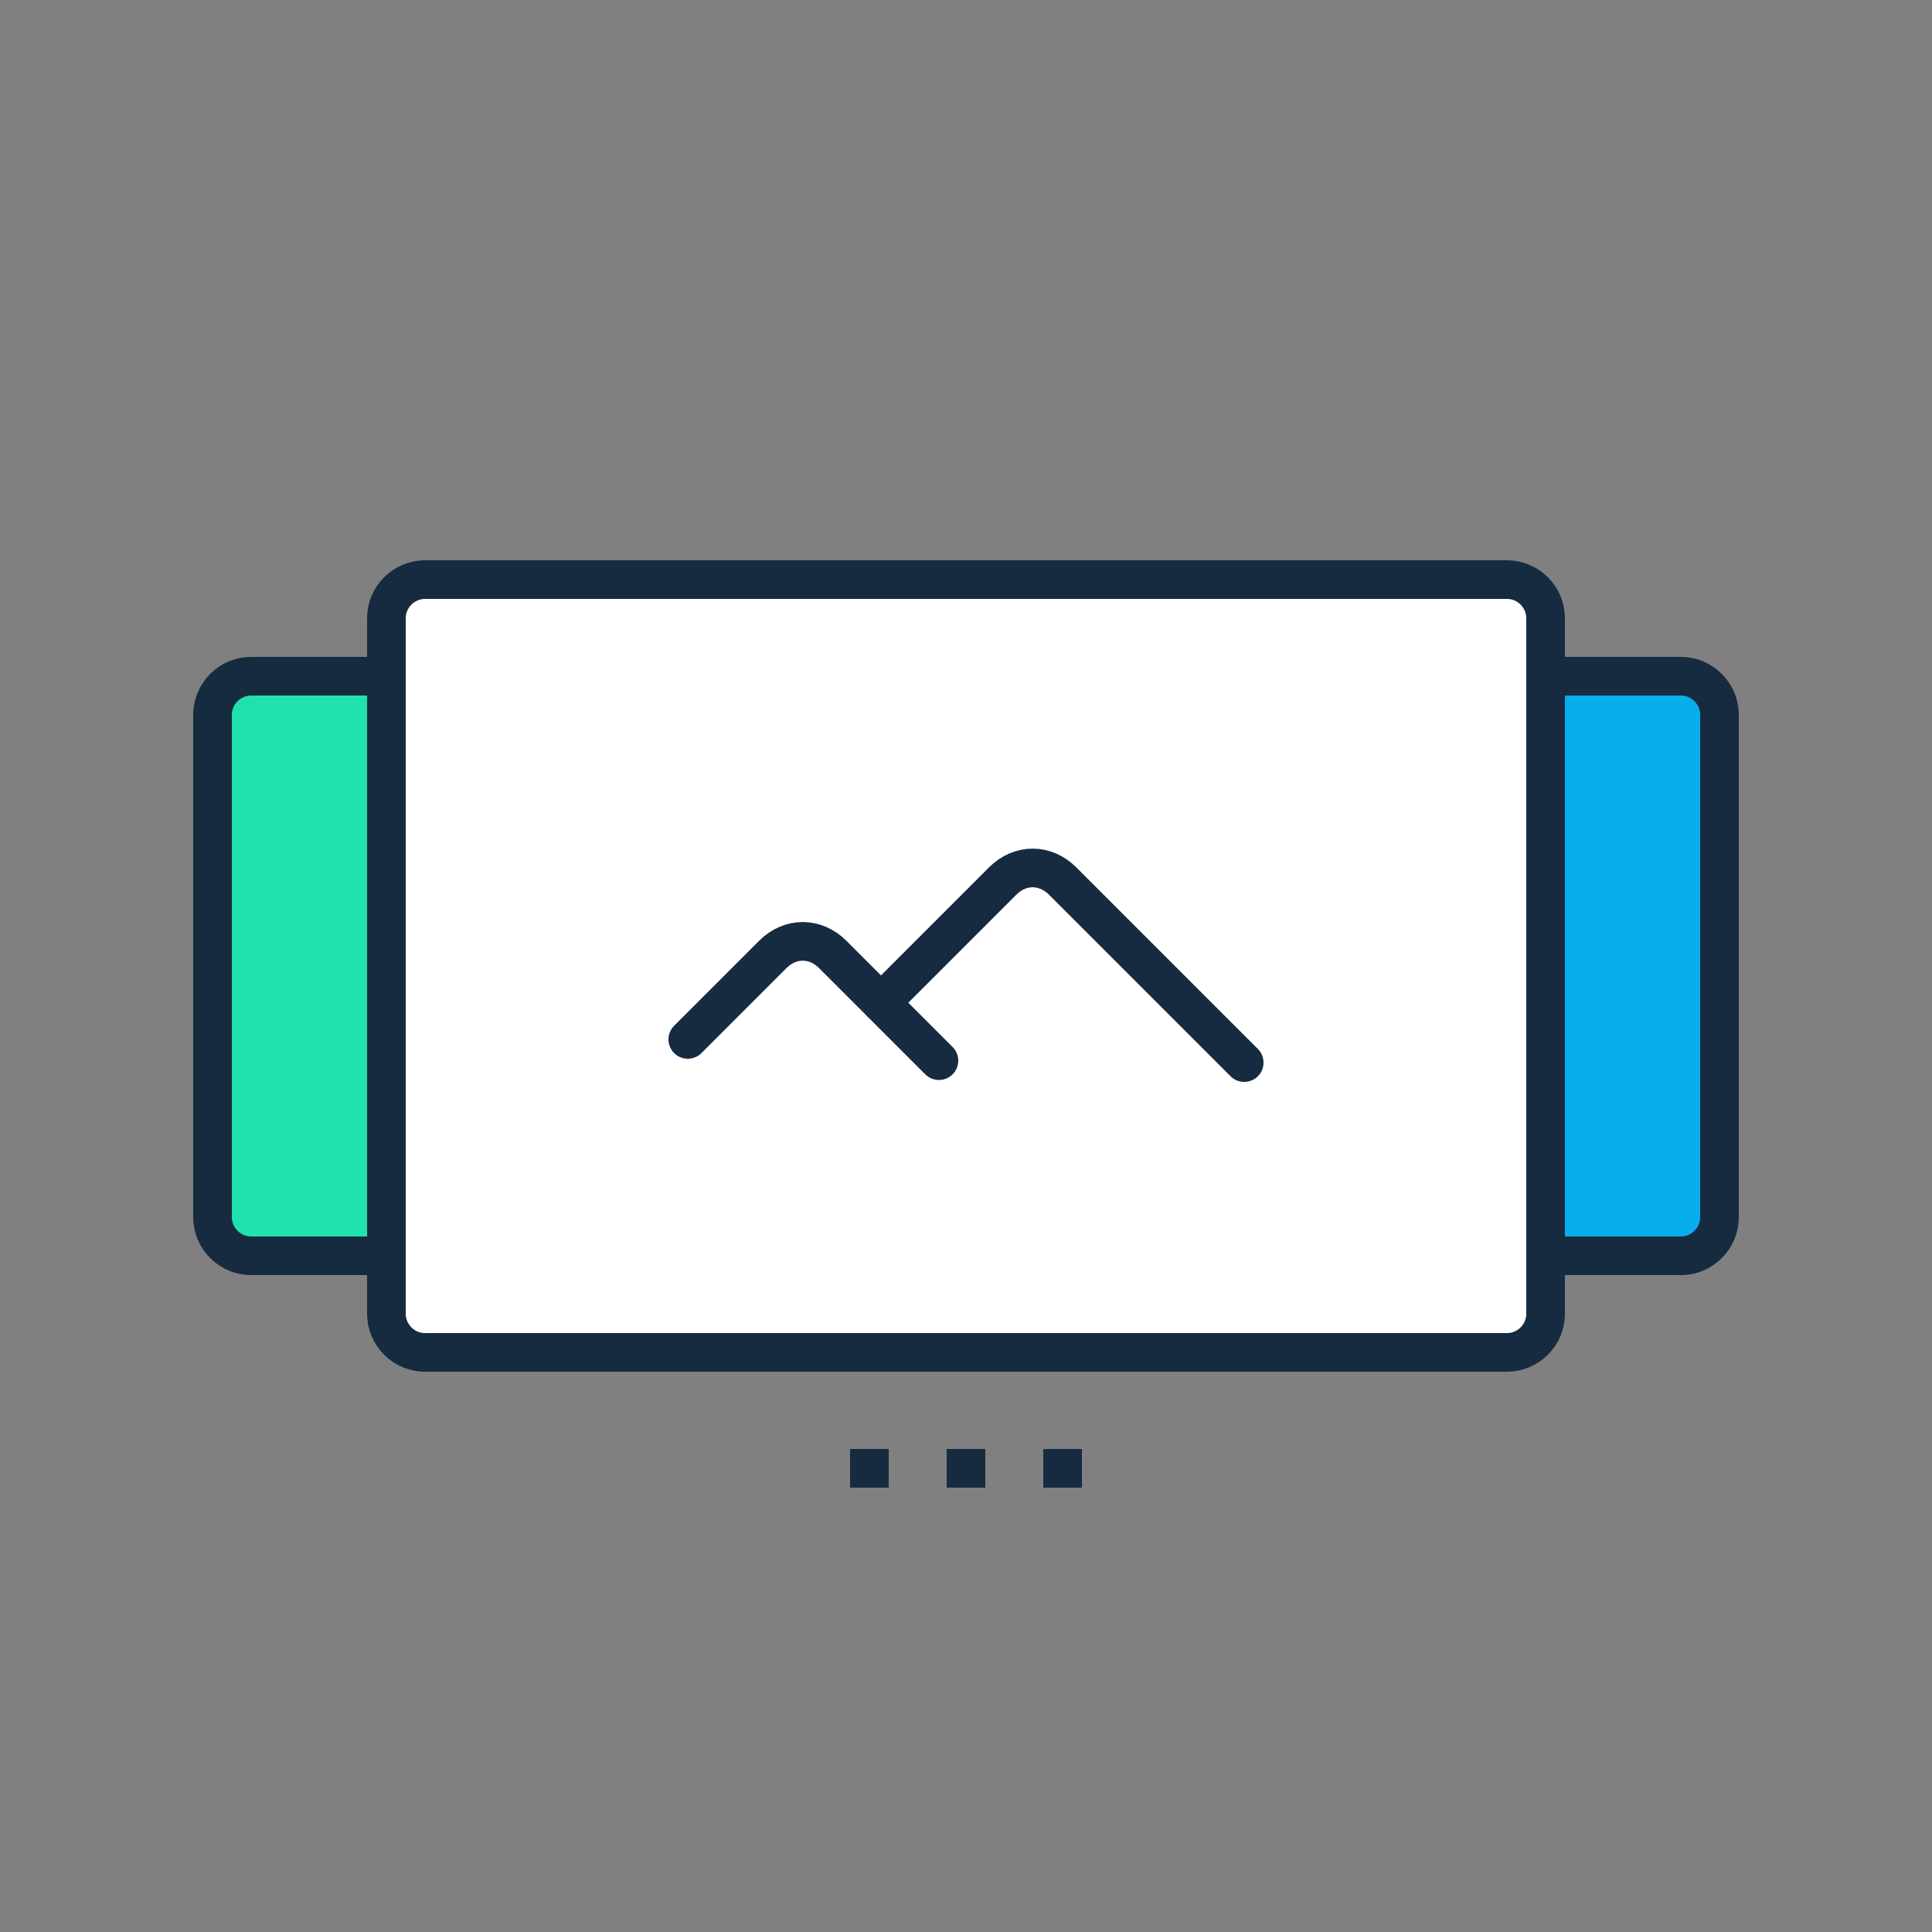
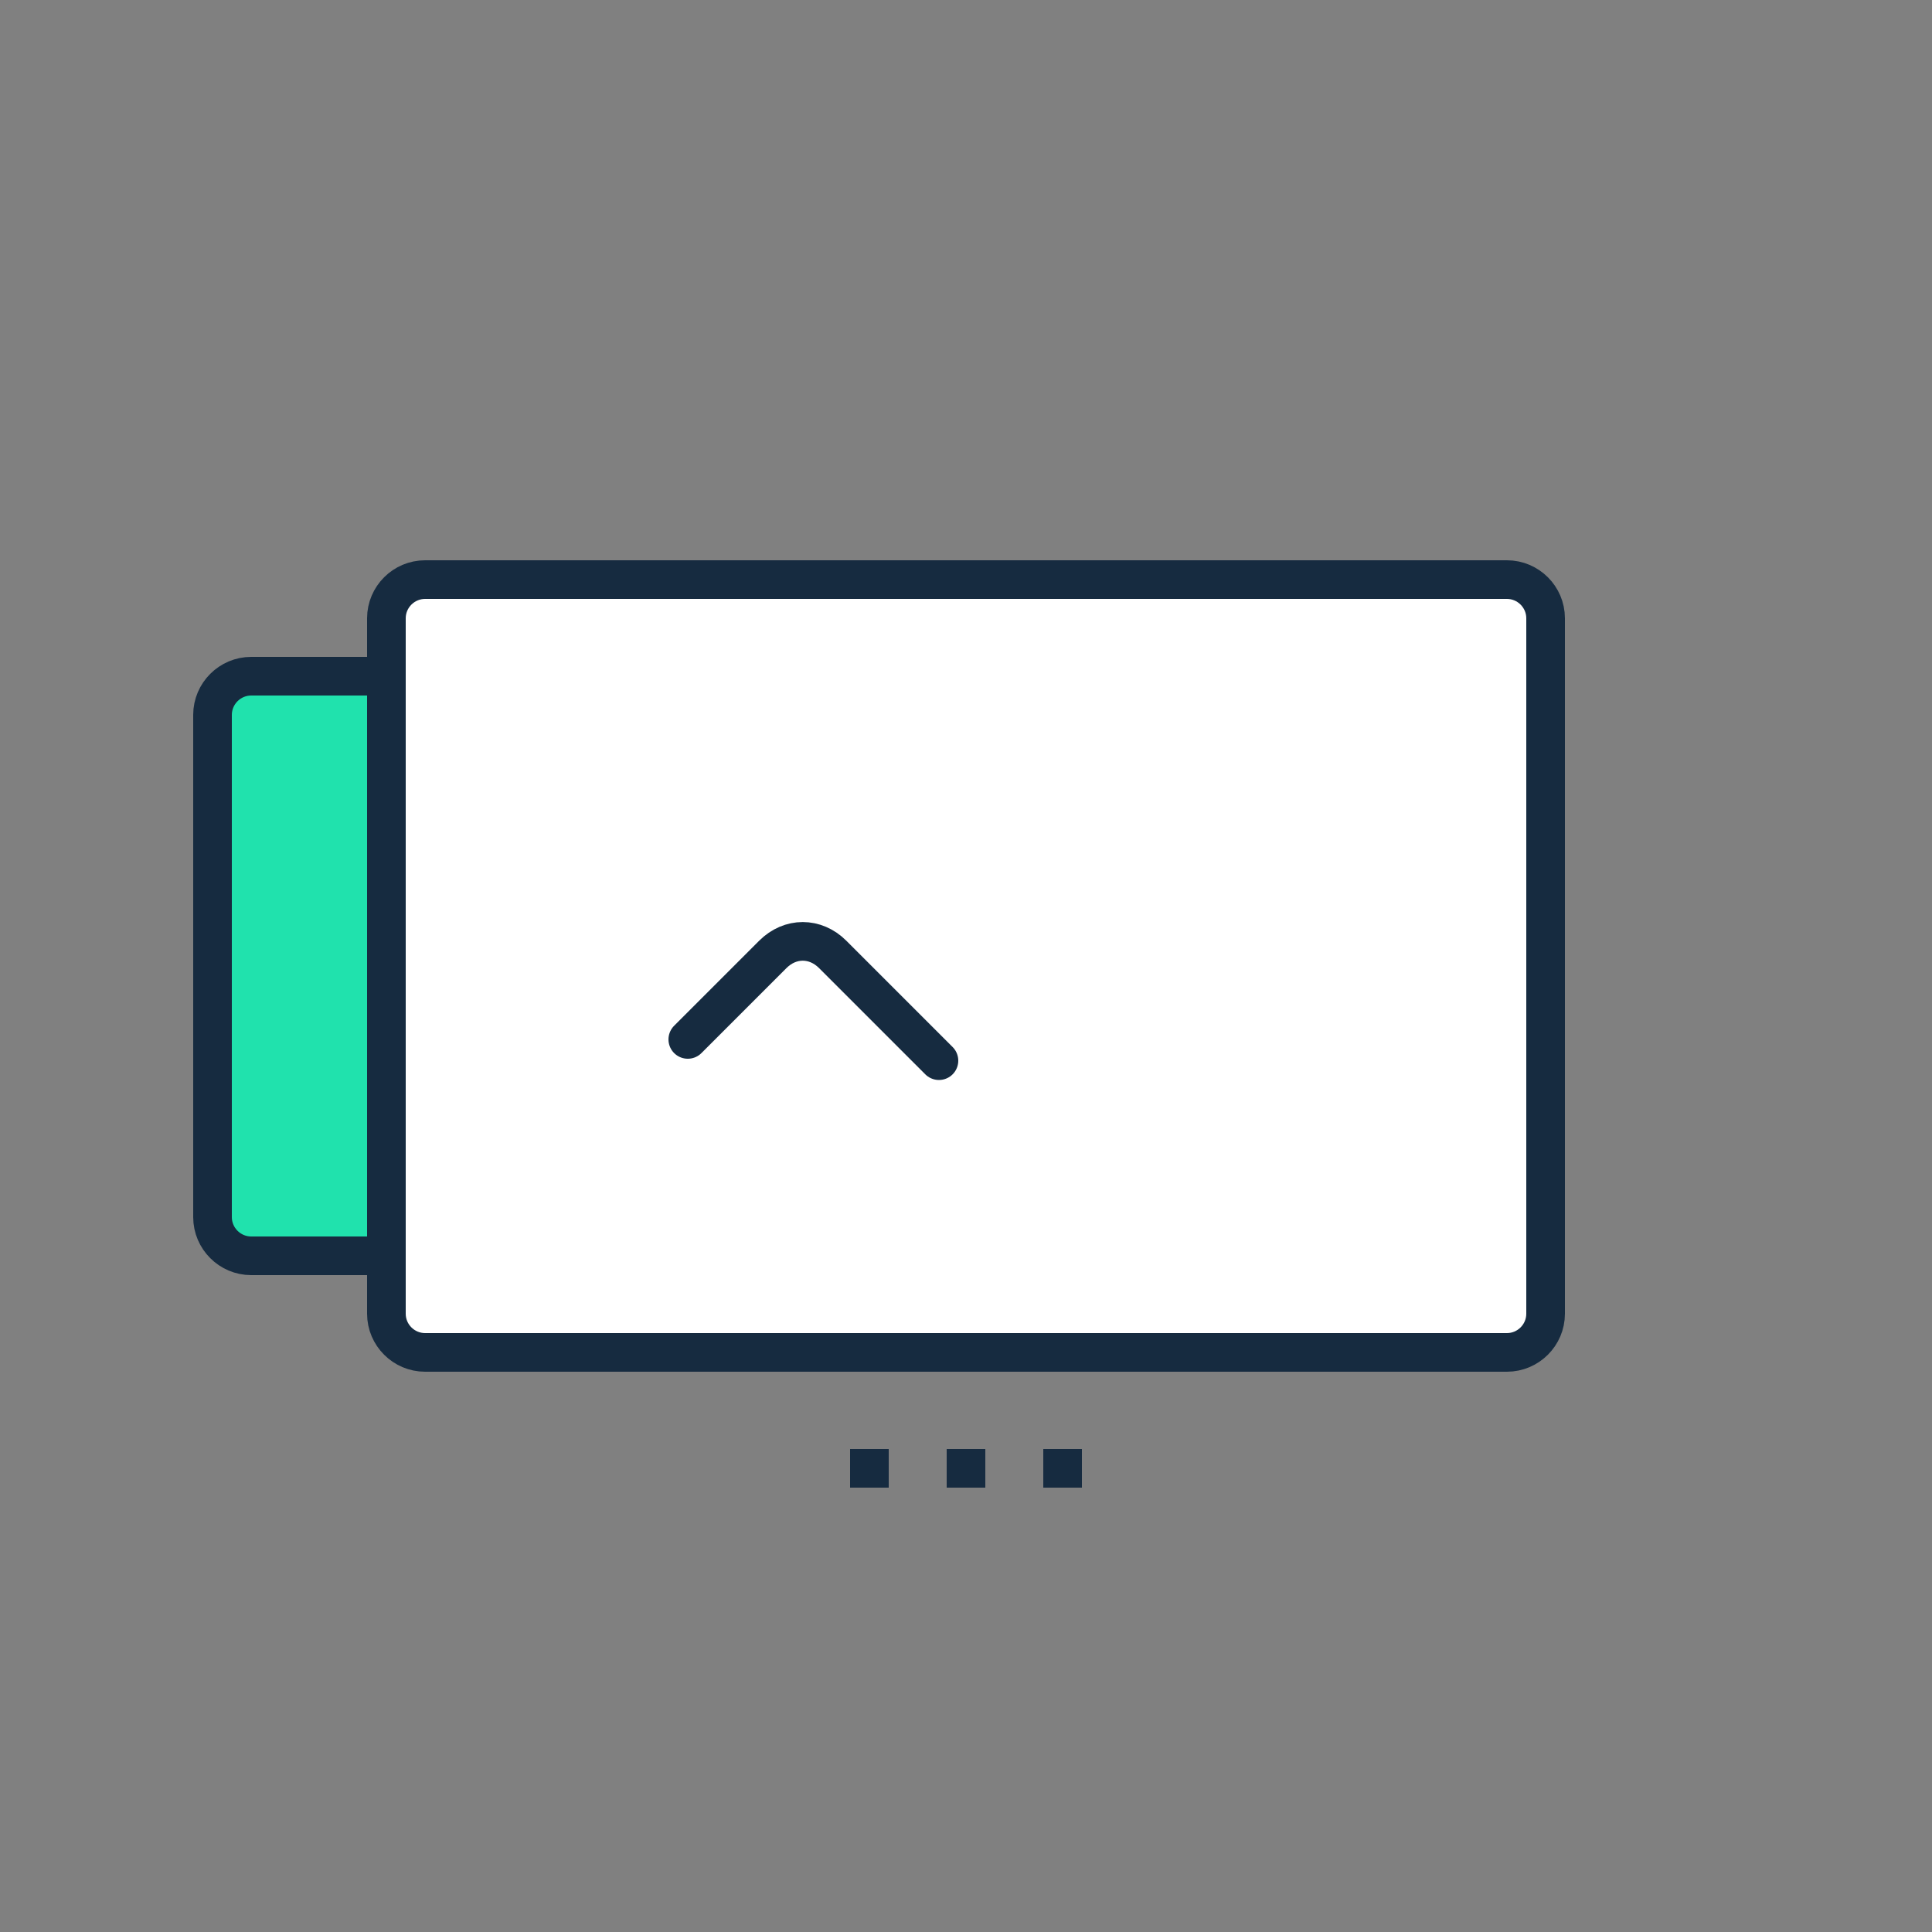
<svg xmlns="http://www.w3.org/2000/svg" version="1.1" baseProfile="tiny" id="Layer_1" x="0px" y="0px" viewBox="0 0 100 100" overflow="visible" xml:space="preserve">
  <rect x="0" y="0" width="100" height="100" fill="#808080" stroke="none" />
  <path fill="#20E2AD" stroke="#162B40" stroke-width="2" stroke-miterlimit="10" d="M69,65H13c-1.1,0-2-0.9-2-2V37c0-1.1,0.9-2,2-2  h56c1.1,0,2,0.9,2,2v26C71,64.1,70.1,65,69,65z" />
-   <path fill="#08AEEC" stroke="#162B40" stroke-width="2" d="M87,65H31c-1.1,0-2-0.9-2-2V37c0-1.1,0.9-2,2-2h56c1.1,0,2,0.9,2,2v26  C89,64.1,88.1,65,87,65z" />
  <path fill="#FFFFFF" stroke="#162B40" stroke-width="2" stroke-miterlimit="10" d="M78,70H22c-1.1,0-2-0.9-2-2V32c0-1.1,0.9-2,2-2  h56c1.1,0,2,0.9,2,2v36C80,69.1,79.1,70,78,70z" />
  <g>
    <path fill="none" stroke="#162B40" stroke-width="2" stroke-linecap="round" d="M35.6,53.8l4.4-4.4c0.9-0.9,2.2-0.9,3.1,0l5.5,5.5" />
-     <path fill="none" stroke="#162B40" stroke-width="2" stroke-linecap="round" d="M45.6,51.9l6.3-6.3c0.9-0.9,2.2-0.9,3.1,0l9.4,9.4" />
  </g>
  <line fill="none" stroke="#162B40" stroke-width="2" stroke-miterlimit="10" x1="49" y1="76" x2="51" y2="76" />
  <line fill="none" stroke="#162B40" stroke-width="2" stroke-miterlimit="10" x1="44" y1="76" x2="46" y2="76" />
  <line fill="none" stroke="#162B40" stroke-width="2" stroke-miterlimit="10" x1="54" y1="76" x2="56" y2="76" />
</svg>